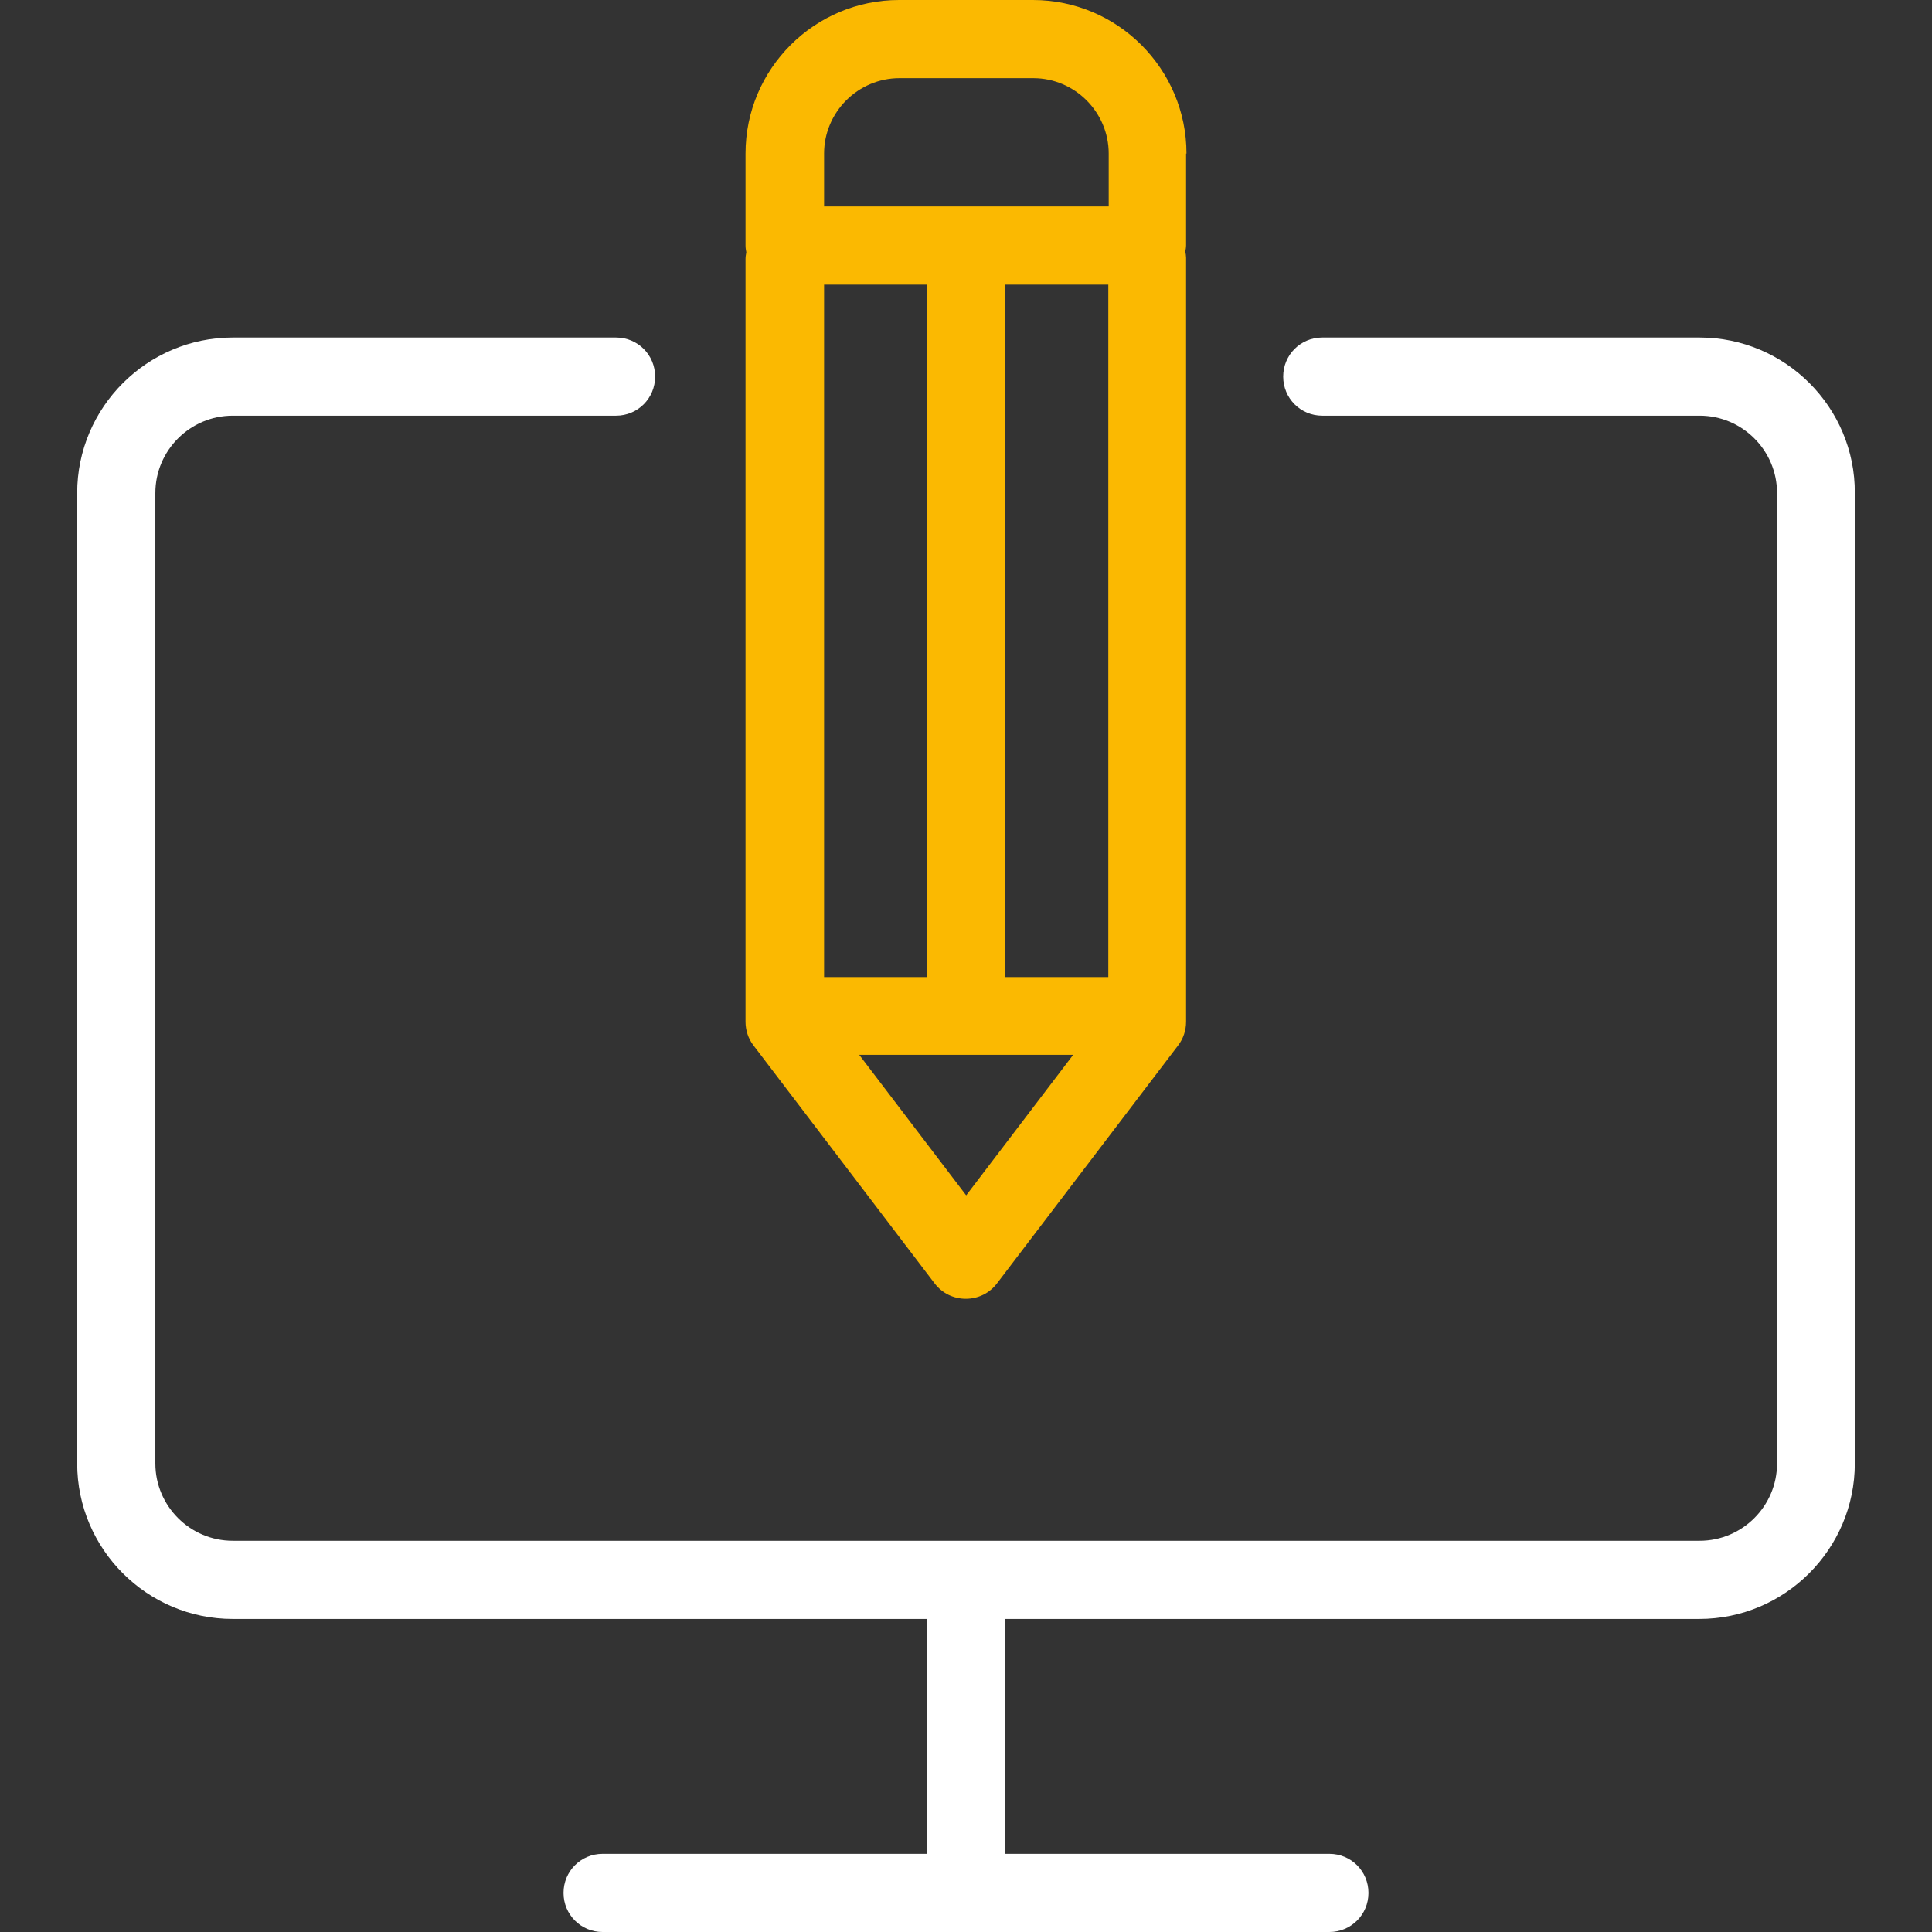
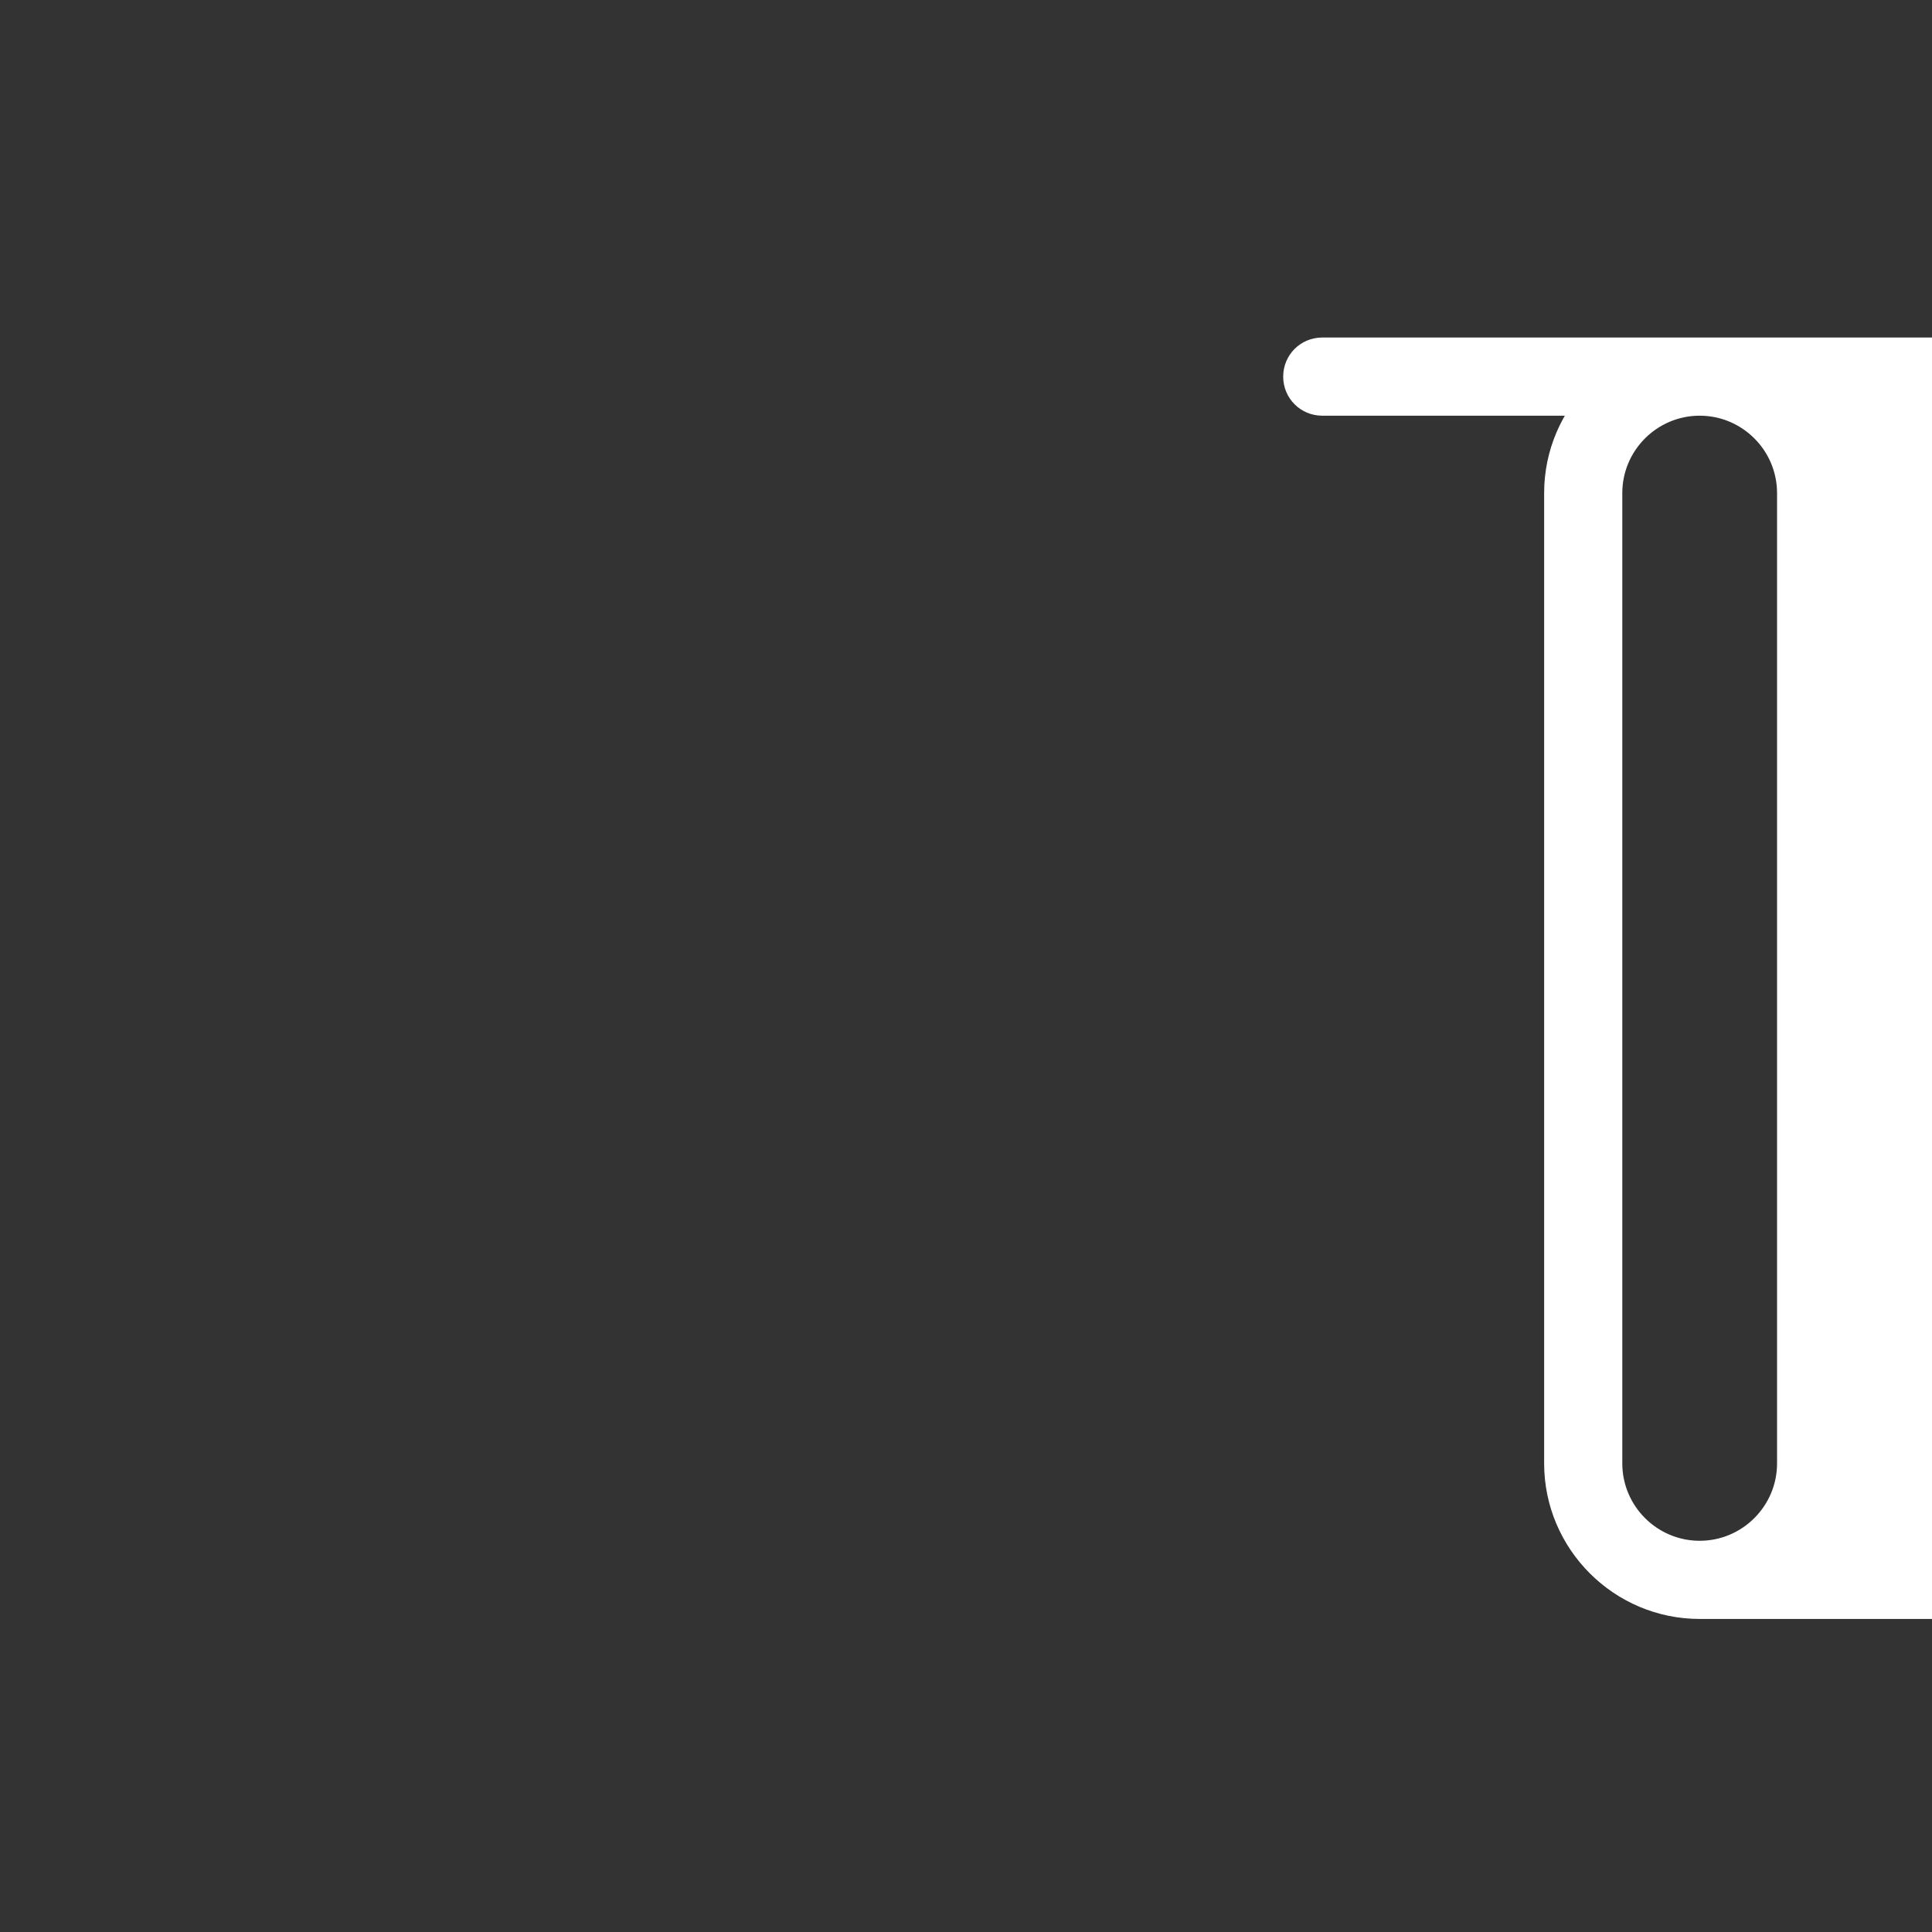
<svg xmlns="http://www.w3.org/2000/svg" width="100%" height="100%" viewBox="0 0 512 512" version="1.1" xml:space="preserve" style="fill-rule:evenodd;clip-rule:evenodd;stroke-linejoin:round;stroke-miterlimit:2;">
  <rect x="0" y="0" width="512" height="512" fill="#333333" stroke="none" />
  <g>
-     <path d="M450.432,89.448l-100.014,0c-5.754,0 -10.358,4.603 -10.358,10.357c0,5.754 4.604,10.358 10.358,10.358l100.014,-0c11.299,-0 20.505,9.206 20.505,20.505l0,257.151c0,11.298 -9.206,20.505 -20.505,20.505l-388.76,-0c-11.298,-0 -20.505,-9.207 -20.505,-20.505l0,-257.151c0,-11.299 9.207,-20.505 20.505,-20.505l101.584,-0c5.754,-0 10.357,-4.604 10.357,-10.358c0,-5.754 -4.603,-10.357 -10.357,-10.357l-101.584,0c-22.702,0 -41.219,18.518 -41.219,41.22l-0,257.151c-0,22.702 18.517,41.219 41.219,41.219l184.023,0l0,62.248l-85.996,-0c-5.754,-0 -10.357,4.603 -10.357,10.357c0,5.754 4.603,10.357 10.357,10.357l192.602,0c5.754,0 10.357,-4.603 10.357,-10.357c-0,-5.754 -4.603,-10.357 -10.357,-10.357l-85.996,-0l-0,-62.248l184.023,0c22.702,0 41.219,-18.517 41.219,-41.219l0,-257.151c0.105,-22.702 -18.413,-41.22 -41.115,-41.22Z" style="fill-rule:nonzero;fill:#fff" />
-     <path d="M314.429,40.696c0,-22.388 -18.203,-40.696 -40.696,-40.696l-35.466,0c-22.388,0 -40.696,18.204 -40.696,40.696l-0,24.376c-0,0.628 0.105,1.256 0.209,1.779c-0.104,0.628 -0.209,1.151 -0.209,1.778l-0,202.122c-0,2.302 0.732,4.499 2.092,6.277l48.02,63.085c1.988,2.615 5.022,4.08 8.265,4.08c3.243,-0 6.277,-1.465 8.265,-4.08l48.019,-63.085c1.36,-1.778 2.092,-3.975 2.092,-6.277l0,-202.436c0,-0.523 -0.104,-1.15 -0.209,-1.673c0.105,-0.523 0.209,-1.047 0.209,-1.674l0,-24.272l0.105,0Zm-96.039,34.734l27.305,-0l0,183.499l-27.305,0l-0,-183.499Zm37.662,241.353l-28.351,-37.244l56.703,0l-28.352,37.244Zm37.663,-57.854l-27.306,0l0,-183.499l27.306,-0l-0,183.499Zm0.104,-204.214l-75.429,0l-0,-14.019c-0,-10.985 8.997,-19.982 19.982,-19.982l35.465,0c10.985,0 19.982,8.997 19.982,19.982l0,14.019Z" style="fill:#fbb901;fill-rule:nonzero;" />
+     <path d="M450.432,89.448l-100.014,0c-5.754,0 -10.358,4.603 -10.358,10.357c0,5.754 4.604,10.358 10.358,10.358l100.014,-0c11.299,-0 20.505,9.206 20.505,20.505l0,257.151c0,11.298 -9.206,20.505 -20.505,20.505c-11.298,-0 -20.505,-9.207 -20.505,-20.505l0,-257.151c0,-11.299 9.207,-20.505 20.505,-20.505l101.584,-0c5.754,-0 10.357,-4.604 10.357,-10.358c0,-5.754 -4.603,-10.357 -10.357,-10.357l-101.584,0c-22.702,0 -41.219,18.518 -41.219,41.22l-0,257.151c-0,22.702 18.517,41.219 41.219,41.219l184.023,0l0,62.248l-85.996,-0c-5.754,-0 -10.357,4.603 -10.357,10.357c0,5.754 4.603,10.357 10.357,10.357l192.602,0c5.754,0 10.357,-4.603 10.357,-10.357c-0,-5.754 -4.603,-10.357 -10.357,-10.357l-85.996,-0l-0,-62.248l184.023,0c22.702,0 41.219,-18.517 41.219,-41.219l0,-257.151c0.105,-22.702 -18.413,-41.22 -41.115,-41.22Z" style="fill-rule:nonzero;fill:#fff" />
  </g>
</svg>